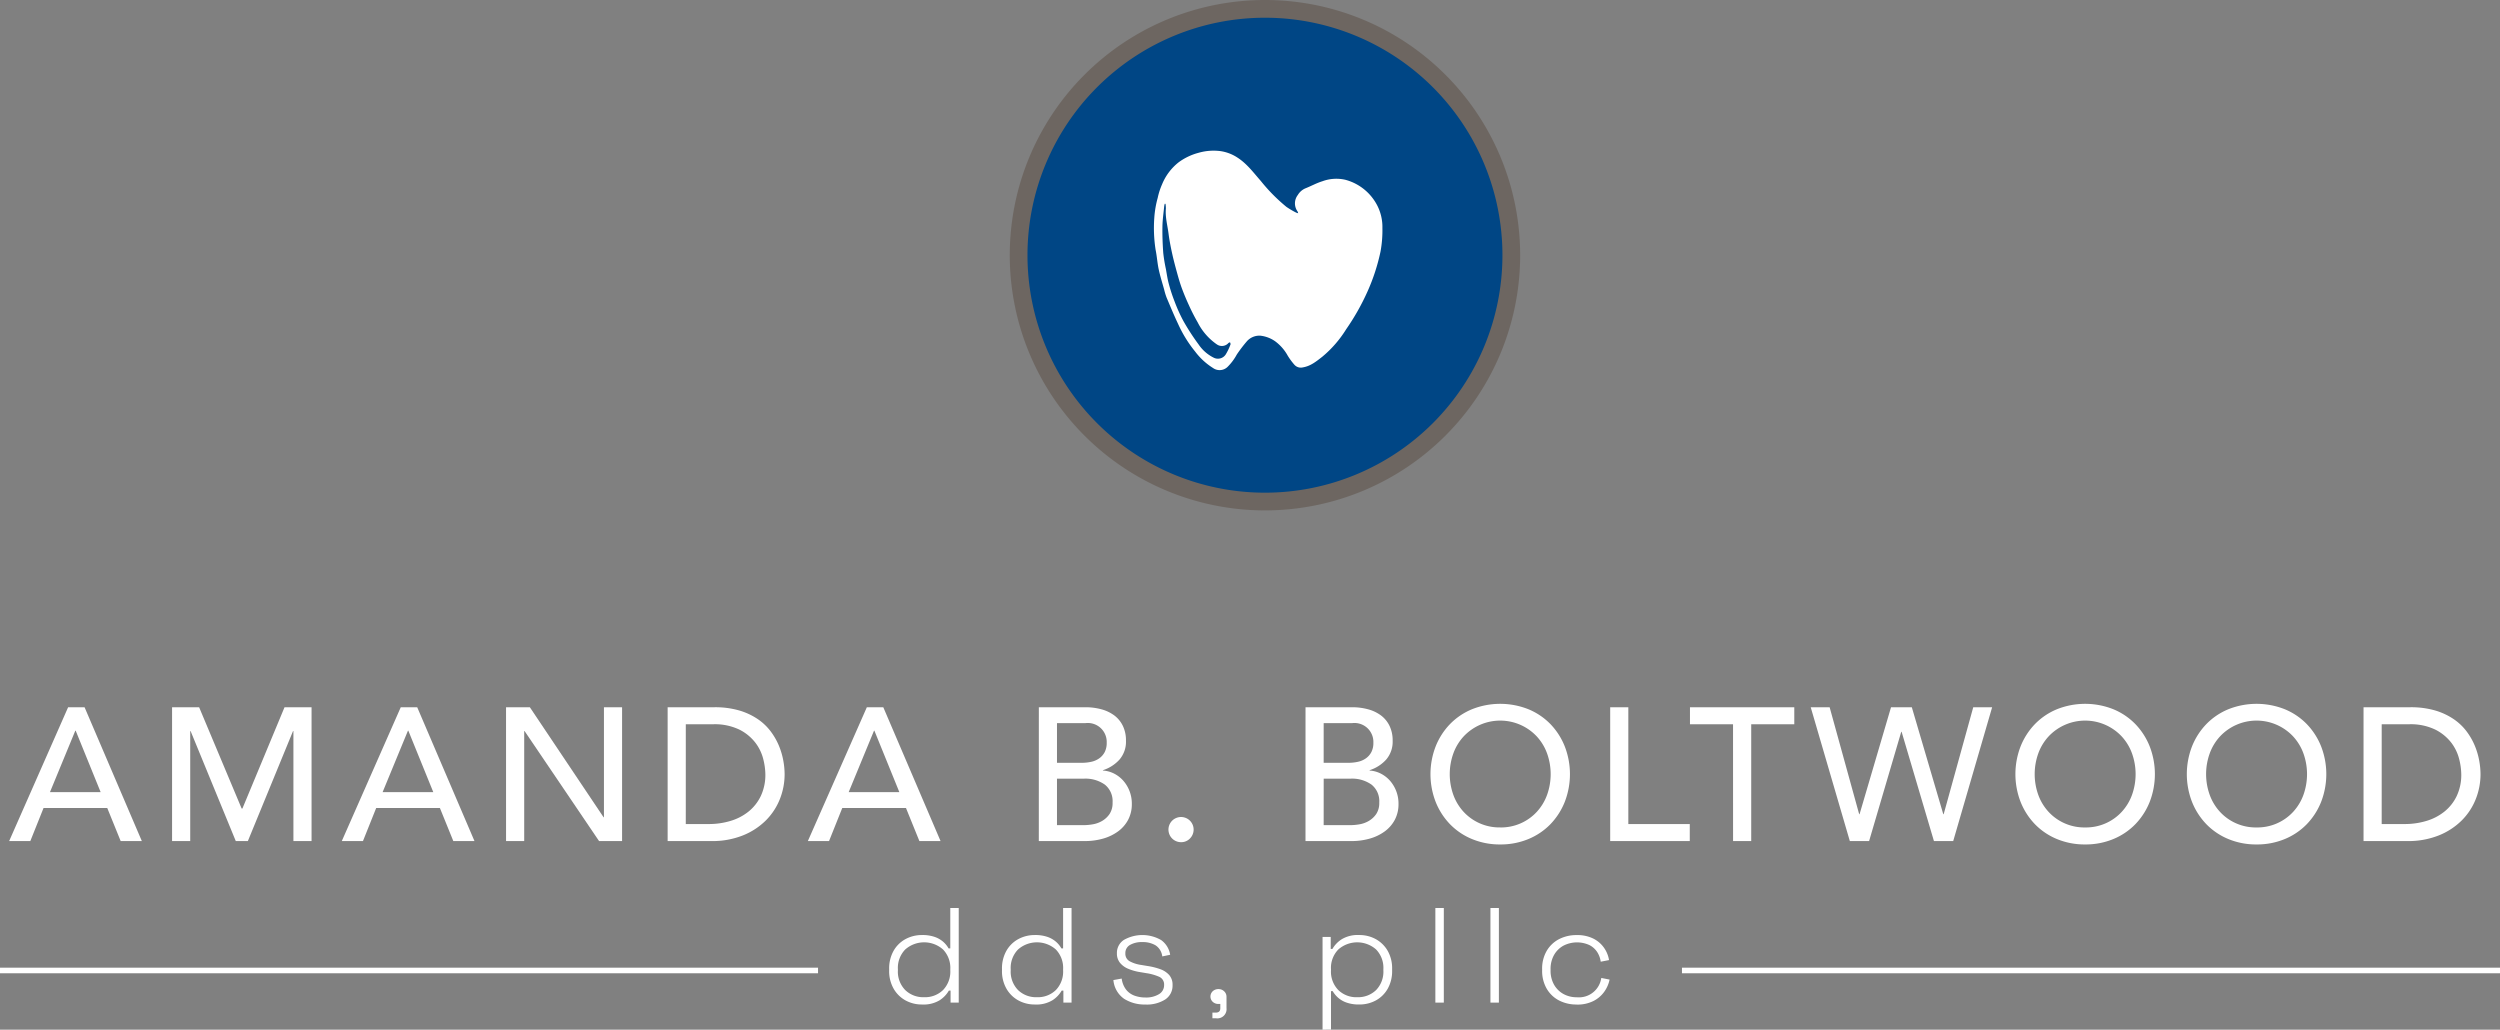
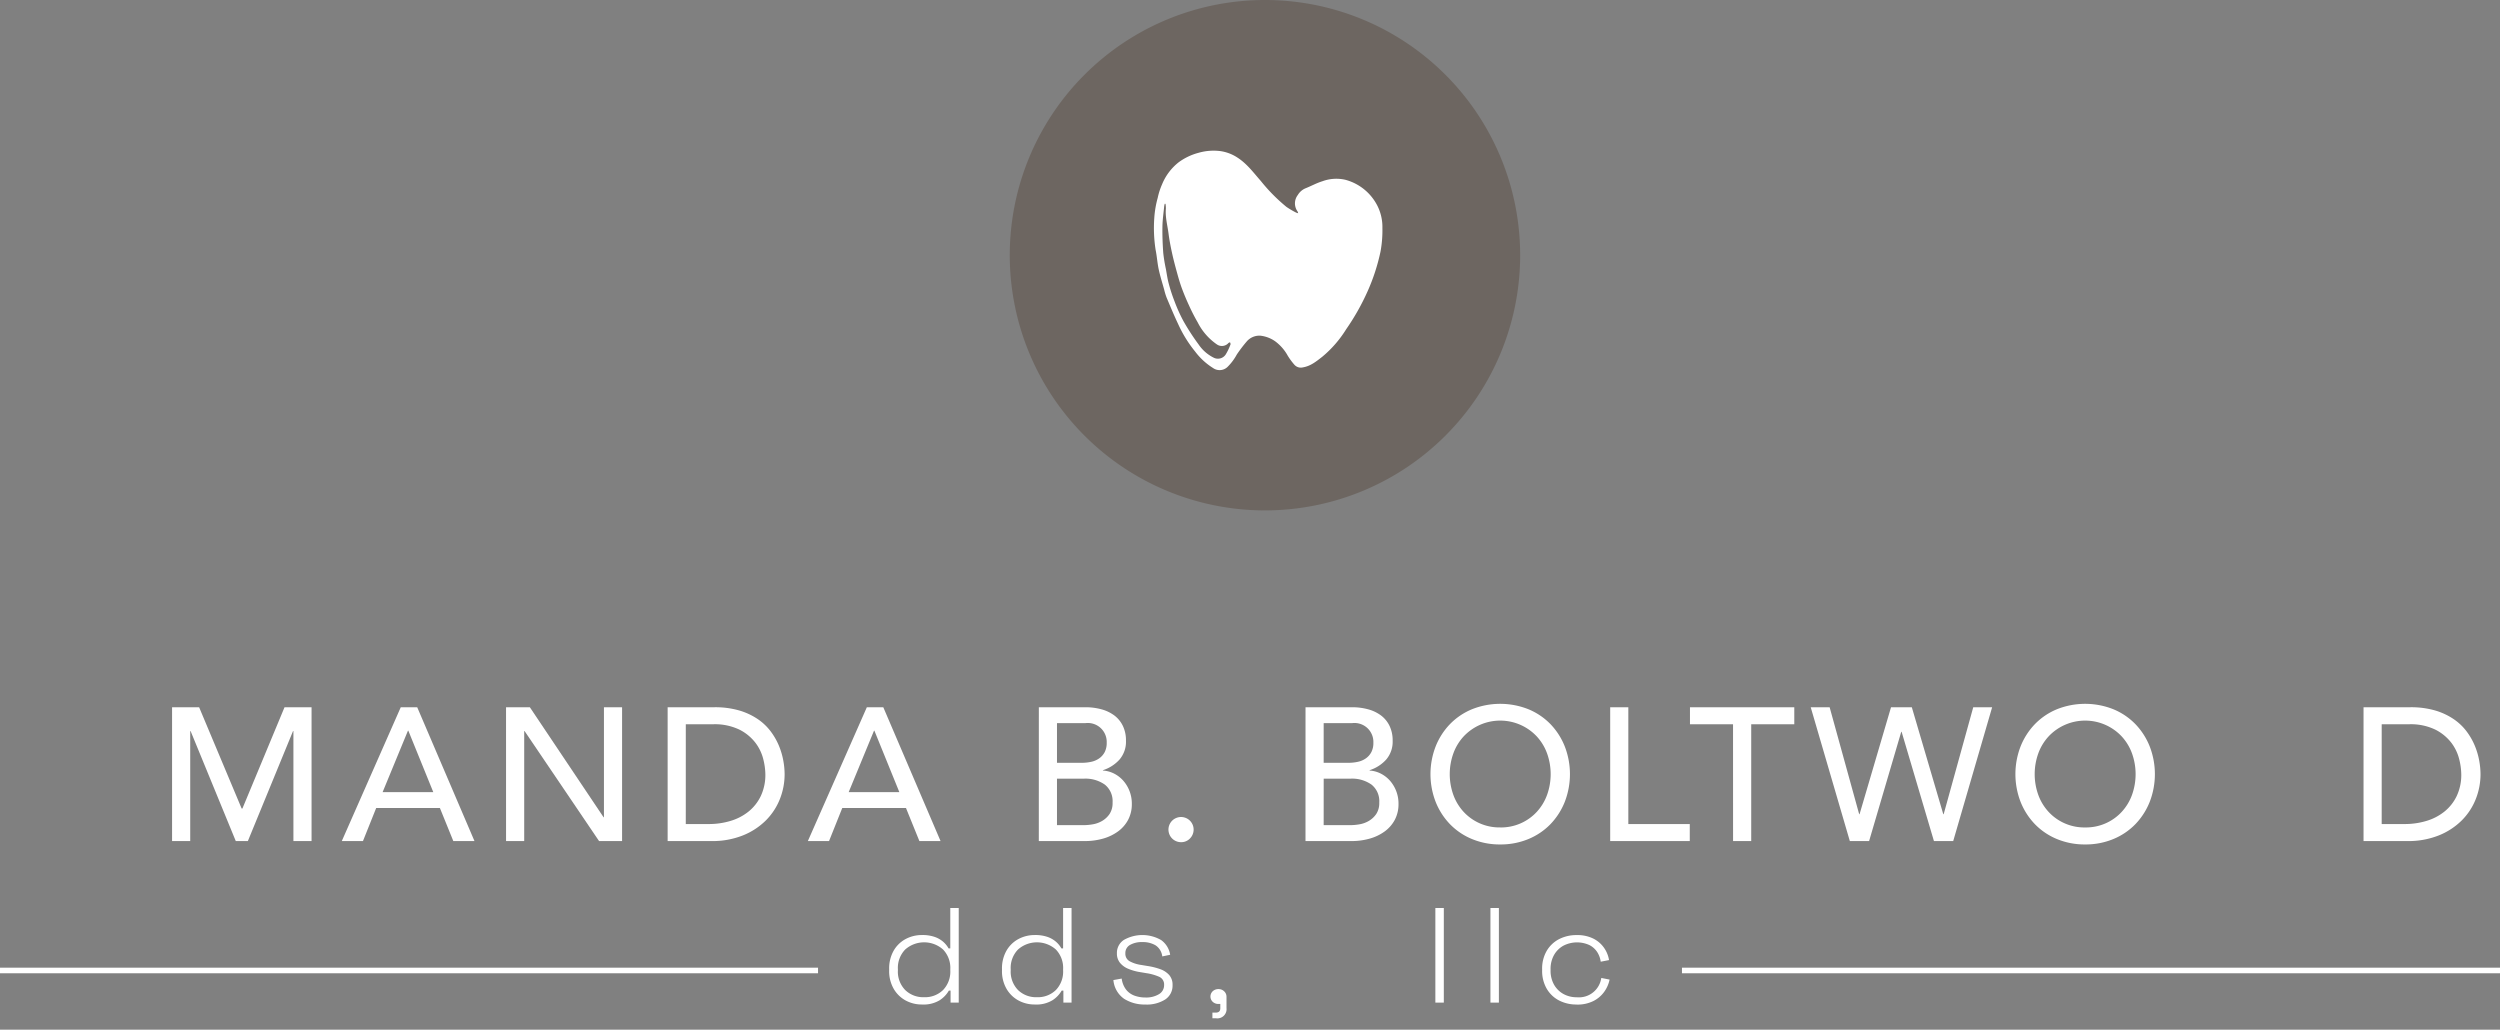
<svg xmlns="http://www.w3.org/2000/svg" id="Group_561" data-name="Group 561" width="609.421" height="250.993" viewBox="0 0 609.421 250.993">
  <rect x="0" y="0" width="609.421" height="250.993" fill="#808080" stroke="none" />
  <defs>
    <clipPath id="clip-path">
      <rect id="Rectangle_141" data-name="Rectangle 141" width="609.421" height="250.993" fill="#fff" />
    </clipPath>
  </defs>
-   <path id="Path_2092" data-name="Path 2092" d="M16.524,166.072h4.009l13.96,32.62H29.333l-3.272-8.062H10.535l-3.225,8.062H2.15Zm7.925,20.687-6.081-14.974h-.092L12.1,186.759Z" transform="translate(0.082 6.331)" fill="#fff" />
  <path id="Path_2093" data-name="Path 2093" d="M40.406,166.072H47l10.367,24.695h.184L67.82,166.072h6.588v32.62H69.985V171.877h-.092L58.882,198.692H55.933L44.921,171.877H44.83v26.815H40.406Z" transform="translate(1.54 6.331)" fill="#fff" />
  <path id="Path_2094" data-name="Path 2094" d="M94.635,166.072h4.009l13.96,32.62h-5.159l-3.272-8.062H88.646l-3.225,8.062H80.261Zm7.925,20.687-6.081-14.974h-.092l-6.174,14.974Z" transform="translate(3.059 6.331)" fill="#fff" />
  <path id="Path_2095" data-name="Path 2095" d="M118.827,166.072h5.805L142.6,192.887h.092V166.072h4.422v32.62H141.5l-18.153-26.815h-.092v26.815h-4.423Z" transform="translate(4.53 6.331)" fill="#fff" />
  <g id="Group_162" data-name="Group 162">
    <g id="Group_161" data-name="Group 161" clip-path="url(#clip-path)">
      <path id="Path_2096" data-name="Path 2096" d="M156.773,166.072h11.381a21.1,21.1,0,0,1,6.059.784,16.148,16.148,0,0,1,4.515,2.1,13.312,13.312,0,0,1,3.179,3.018,16.169,16.169,0,0,1,2,3.5,17.717,17.717,0,0,1,1.059,3.594,18.874,18.874,0,0,1,.323,3.317,16.4,16.4,0,0,1-1.151,6.059,15.306,15.306,0,0,1-3.41,5.207,16.8,16.8,0,0,1-5.6,3.662,20.052,20.052,0,0,1-7.717,1.382H156.773Zm4.423,28.474h5.575a18.284,18.284,0,0,0,5.321-.76,12.9,12.9,0,0,0,4.4-2.282,10.9,10.9,0,0,0,2.995-3.8,12.067,12.067,0,0,0,1.107-5.321,15.909,15.909,0,0,0-.508-3.663,10.991,10.991,0,0,0-1.912-3.985,11.341,11.341,0,0,0-3.893-3.2,13.8,13.8,0,0,0-6.45-1.313H161.2Z" transform="translate(5.976 6.331)" fill="#fff" />
      <path id="Path_2097" data-name="Path 2097" d="M204.078,166.072h4.009l13.96,32.62h-5.159l-3.272-8.062H198.089l-3.225,8.062H189.7ZM212,186.759l-6.081-14.974h-.092l-6.174,14.974Z" transform="translate(7.231 6.331)" fill="#fff" />
      <path id="Path_2098" data-name="Path 2098" d="M243.937,166.072h11.334a14.664,14.664,0,0,1,3.94.507,9.322,9.322,0,0,1,3.133,1.5,7,7,0,0,1,2.073,2.534,8.1,8.1,0,0,1,.76,3.617,6.669,6.669,0,0,1-1.566,4.584,9.135,9.135,0,0,1-4.054,2.6v.091a6.933,6.933,0,0,1,2.764.76,7.583,7.583,0,0,1,2.234,1.751,8.458,8.458,0,0,1,2.05,5.6,8.123,8.123,0,0,1-.9,3.893,8.359,8.359,0,0,1-2.465,2.834,11.393,11.393,0,0,1-3.64,1.75,16.027,16.027,0,0,1-4.469.6h-11.2Zm4.423,13.544H254.4a10.476,10.476,0,0,0,2.349-.253,5.23,5.23,0,0,0,1.935-.852,4.311,4.311,0,0,0,1.313-1.52,4.806,4.806,0,0,0,.484-2.258,4.619,4.619,0,0,0-5.16-4.792H248.36Zm0,15.2h6.5a13.445,13.445,0,0,0,2.234-.207,6.686,6.686,0,0,0,2.281-.829,5.666,5.666,0,0,0,1.8-1.682,4.83,4.83,0,0,0,.737-2.81,5.153,5.153,0,0,0-1.888-4.355,8.2,8.2,0,0,0-5.115-1.45H248.36Z" transform="translate(9.299 6.331)" fill="#fff" />
      <path id="Path_2099" data-name="Path 2099" d="M277.468,197.983a3.068,3.068,0,1,1,2.143-.9,2.922,2.922,0,0,1-2.143.9" transform="translate(10.461 7.315)" fill="#fff" />
      <path id="Path_2100" data-name="Path 2100" d="M306.558,166.072h11.334a14.663,14.663,0,0,1,3.94.507,9.311,9.311,0,0,1,3.133,1.5,7,7,0,0,1,2.073,2.534,8.1,8.1,0,0,1,.76,3.617,6.669,6.669,0,0,1-1.566,4.584,9.123,9.123,0,0,1-4.054,2.6v.091a6.933,6.933,0,0,1,2.764.76,7.6,7.6,0,0,1,2.235,1.751,8.451,8.451,0,0,1,2.049,5.6,8.135,8.135,0,0,1-.9,3.893,8.373,8.373,0,0,1-2.465,2.834,11.392,11.392,0,0,1-3.64,1.75,16.021,16.021,0,0,1-4.469.6h-11.2Zm4.423,13.544h6.036a10.477,10.477,0,0,0,2.349-.253,5.231,5.231,0,0,0,1.935-.852,4.3,4.3,0,0,0,1.313-1.52,4.793,4.793,0,0,0,.485-2.258,4.619,4.619,0,0,0-5.16-4.792h-6.957Zm0,15.2h6.5a13.445,13.445,0,0,0,2.234-.207,6.678,6.678,0,0,0,2.281-.829,5.666,5.666,0,0,0,1.8-1.682,4.823,4.823,0,0,0,.737-2.81,5.153,5.153,0,0,0-1.888-4.355,8.2,8.2,0,0,0-5.114-1.45h-6.543Z" transform="translate(11.686 6.331)" fill="#fff" />
      <path id="Path_2101" data-name="Path 2101" d="M352.9,199.551a17.588,17.588,0,0,1-6.865-1.313,15.943,15.943,0,0,1-5.367-3.617,16.666,16.666,0,0,1-3.5-5.436,18.731,18.731,0,0,1,0-13.546,16.677,16.677,0,0,1,3.5-5.436,15.977,15.977,0,0,1,5.367-3.618,18.611,18.611,0,0,1,13.729,0,16,16,0,0,1,5.368,3.618,16.712,16.712,0,0,1,3.5,5.436,18.731,18.731,0,0,1,0,13.546,16.7,16.7,0,0,1-3.5,5.436,15.962,15.962,0,0,1-5.368,3.617,17.583,17.583,0,0,1-6.864,1.313m0-4.146a11.86,11.86,0,0,0,8.938-3.824,12.294,12.294,0,0,0,2.488-4.123,14.977,14.977,0,0,0,0-10.089,12.31,12.31,0,0,0-2.488-4.124,12.221,12.221,0,0,0-17.876,0,12.29,12.29,0,0,0-2.488,4.124,14.977,14.977,0,0,0,0,10.089,12.274,12.274,0,0,0,2.488,4.123A11.86,11.86,0,0,0,352.9,195.4" transform="translate(12.804 6.3)" fill="#fff" />
      <path id="Path_2102" data-name="Path 2102" d="M378.1,166.072h4.423v28.474H397.5v4.146H378.1Z" transform="translate(14.413 6.331)" fill="#fff" />
      <path id="Path_2103" data-name="Path 2103" d="M407.333,170.218h-10.5v-4.146h25.432v4.146h-10.5v28.474h-4.423Z" transform="translate(15.127 6.331)" fill="#fff" />
      <path id="Path_2104" data-name="Path 2104" d="M425.188,166.072H429.8L437,192.149h.092l7.672-26.078h5.068l7.671,26.078h.092l7.211-26.078h4.607l-9.49,32.62h-4.7l-7.878-26.63h-.091l-7.834,26.63h-4.7Z" transform="translate(16.208 6.331)" fill="#fff" />
      <path id="Path_2105" data-name="Path 2105" d="M490.253,199.551a17.587,17.587,0,0,1-6.865-1.313,15.947,15.947,0,0,1-5.367-3.617,16.67,16.67,0,0,1-3.5-5.436,18.73,18.73,0,0,1,0-13.546,16.681,16.681,0,0,1,3.5-5.436,15.981,15.981,0,0,1,5.367-3.618,18.611,18.611,0,0,1,13.729,0,16,16,0,0,1,5.368,3.618,16.713,16.713,0,0,1,3.5,5.436,18.731,18.731,0,0,1,0,13.546,16.7,16.7,0,0,1-3.5,5.436,15.961,15.961,0,0,1-5.368,3.617,17.583,17.583,0,0,1-6.864,1.313m0-4.146a11.86,11.86,0,0,0,8.938-3.824,12.291,12.291,0,0,0,2.488-4.123,14.976,14.976,0,0,0,0-10.089,12.306,12.306,0,0,0-2.488-4.124,12.221,12.221,0,0,0-17.876,0,12.29,12.29,0,0,0-2.488,4.124,14.978,14.978,0,0,0,0,10.089,12.274,12.274,0,0,0,2.488,4.123,11.859,11.859,0,0,0,8.938,3.824" transform="translate(18.04 6.3)" fill="#fff" />
-       <path id="Path_2106" data-name="Path 2106" d="M530.506,199.551a17.583,17.583,0,0,1-6.864-1.313,15.949,15.949,0,0,1-5.368-3.617,16.664,16.664,0,0,1-3.5-5.436,18.731,18.731,0,0,1,0-13.546,16.675,16.675,0,0,1,3.5-5.436,15.983,15.983,0,0,1,5.368-3.618,18.611,18.611,0,0,1,13.729,0,15.977,15.977,0,0,1,5.367,3.618,16.677,16.677,0,0,1,3.5,5.436,18.73,18.73,0,0,1,0,13.546,16.666,16.666,0,0,1-3.5,5.436,15.944,15.944,0,0,1-5.367,3.617,17.589,17.589,0,0,1-6.865,1.313m0-4.146a11.855,11.855,0,0,0,8.938-3.824,12.293,12.293,0,0,0,2.488-4.123,14.962,14.962,0,0,0,0-10.089,12.309,12.309,0,0,0-2.488-4.124,12.219,12.219,0,0,0-17.875,0,12.276,12.276,0,0,0-2.488,4.124,14.96,14.96,0,0,0,0,10.089,12.261,12.261,0,0,0,2.488,4.123,11.855,11.855,0,0,0,8.937,3.824" transform="translate(19.574 6.3)" fill="#fff" />
      <path id="Path_2107" data-name="Path 2107" d="M555,166.072h11.381a21.1,21.1,0,0,1,6.058.784,16.145,16.145,0,0,1,4.515,2.1,13.292,13.292,0,0,1,3.179,3.018,16.166,16.166,0,0,1,2,3.5,17.711,17.711,0,0,1,1.059,3.594,18.9,18.9,0,0,1,.324,3.317,16.4,16.4,0,0,1-1.152,6.059,15.3,15.3,0,0,1-3.41,5.207,16.8,16.8,0,0,1-5.6,3.662,20.061,20.061,0,0,1-7.718,1.382H555Zm4.424,28.474H565a18.279,18.279,0,0,0,5.322-.76,12.9,12.9,0,0,0,4.4-2.282,10.9,10.9,0,0,0,2.995-3.8,12.067,12.067,0,0,0,1.107-5.321,15.914,15.914,0,0,0-.508-3.663,10.979,10.979,0,0,0-1.912-3.985,11.341,11.341,0,0,0-3.893-3.2,13.793,13.793,0,0,0-6.45-1.313h-6.635Z" transform="translate(21.156 6.331)" fill="#fff" />
      <path id="Path_2108" data-name="Path 2108" d="M216.825,236.738a8.246,8.246,0,0,1-4.052-1,7.5,7.5,0,0,1-2.9-2.866,8.6,8.6,0,0,1-1.082-4.4v-.4a8.713,8.713,0,0,1,1.064-4.4,7.372,7.372,0,0,1,2.9-2.867,8.349,8.349,0,0,1,4.068-1,8.971,8.971,0,0,1,3.125.478,6.361,6.361,0,0,1,2.077,1.22,6.117,6.117,0,0,1,1.253,1.564h.412v-9.85h2.06v23.062h-1.991v-2.933h-.412A6.9,6.9,0,0,1,221.1,235.7a7.544,7.544,0,0,1-4.275,1.038m.481-1.779a6.293,6.293,0,0,0,4.619-1.746,6.455,6.455,0,0,0,1.768-4.81v-.264a6.458,6.458,0,0,0-1.768-4.811,6.958,6.958,0,0,0-9.22,0,6.418,6.418,0,0,0-1.785,4.811v.264a6.416,6.416,0,0,0,1.785,4.81,6.3,6.3,0,0,0,4.6,1.746" transform="translate(7.959 8.128)" fill="#fff" />
      <path id="Path_2109" data-name="Path 2109" d="M243.317,236.738a8.246,8.246,0,0,1-4.052-1,7.5,7.5,0,0,1-2.9-2.866,8.6,8.6,0,0,1-1.082-4.4v-.4a8.714,8.714,0,0,1,1.064-4.4,7.372,7.372,0,0,1,2.9-2.867,8.349,8.349,0,0,1,4.068-1,8.971,8.971,0,0,1,3.125.478,6.361,6.361,0,0,1,2.077,1.22,6.116,6.116,0,0,1,1.253,1.564h.412v-9.85h2.06v23.062h-1.991v-2.933h-.412a6.9,6.9,0,0,1-2.249,2.355,7.544,7.544,0,0,1-4.275,1.038m.481-1.779a6.293,6.293,0,0,0,4.619-1.746,6.455,6.455,0,0,0,1.768-4.81v-.264a6.457,6.457,0,0,0-1.768-4.811,6.958,6.958,0,0,0-9.22,0,6.418,6.418,0,0,0-1.785,4.811v.264a6.416,6.416,0,0,0,1.785,4.81,6.3,6.3,0,0,0,4.6,1.746" transform="translate(8.969 8.128)" fill="#fff" />
      <path id="Path_2110" data-name="Path 2110" d="M269.238,236.5a9.329,9.329,0,0,1-5.168-1.384,6.206,6.206,0,0,1-2.625-4.579l2.025-.363a5.543,5.543,0,0,0,1.116,2.752,4.653,4.653,0,0,0,2.06,1.433,7.765,7.765,0,0,0,2.592.429,6.037,6.037,0,0,0,3.314-.808,2.514,2.514,0,0,0,1.253-2.224,2.03,2.03,0,0,0-1.185-2.01,12.259,12.259,0,0,0-3.141-.889l-1.58-.264a12.425,12.425,0,0,1-2.85-.809,5.039,5.039,0,0,1-2.009-1.466,3.571,3.571,0,0,1-.738-2.306,3.767,3.767,0,0,1,1.7-3.262,9.154,9.154,0,0,1,9.1.05,5.443,5.443,0,0,1,2.18,3.574l-1.923.4a3.742,3.742,0,0,0-1.631-2.7,6.033,6.033,0,0,0-3.21-.791,5.761,5.761,0,0,0-3.022.692,2.242,2.242,0,0,0-1.133,2.042,2.076,2.076,0,0,0,1.03,1.928,8.218,8.218,0,0,0,2.815.905l1.579.264a15.762,15.762,0,0,1,3.091.774,5.258,5.258,0,0,1,2.18,1.434,3.569,3.569,0,0,1,.807,2.438,4.016,4.016,0,0,1-1.785,3.509,8.38,8.38,0,0,1-4.842,1.235" transform="translate(9.966 8.37)" fill="#fff" />
      <path id="Path_2111" data-name="Path 2111" d="M284.712,239.372v-1.384h.824q1.1,0,1.1-1.055V235.88h-.447a2,2,0,0,1-1.39-.511,1.777,1.777,0,0,1,0-2.6,2,2,0,0,1,1.39-.511,1.932,1.932,0,0,1,1.391.543,1.783,1.783,0,0,1,.567,1.335v2.734a2.246,2.246,0,0,1-2.576,2.5Z" transform="translate(10.835 8.853)" fill="#fff" />
-       <path id="Path_2112" data-name="Path 2112" d="M310.558,242.624v-22.6h1.991v2.932h.412a6.9,6.9,0,0,1,2.25-2.355,7.533,7.533,0,0,1,4.274-1.038,8.253,8.253,0,0,1,4.051,1,7.557,7.557,0,0,1,2.9,2.85,8.591,8.591,0,0,1,1.082,4.415v.4a8.716,8.716,0,0,1-1.064,4.4,7.389,7.389,0,0,1-2.885,2.866,8.311,8.311,0,0,1-4.085,1,8.951,8.951,0,0,1-3.107-.478,6.117,6.117,0,0,1-2.095-1.236,6.577,6.577,0,0,1-1.253-1.548h-.411v9.39ZM319,234.716a6.289,6.289,0,0,0,4.618-1.746,6.451,6.451,0,0,0,1.768-4.81V227.9a6.453,6.453,0,0,0-1.768-4.811,6.957,6.957,0,0,0-9.219,0,6.418,6.418,0,0,0-1.784,4.811v.264a6.416,6.416,0,0,0,1.784,4.81,6.3,6.3,0,0,0,4.6,1.746" transform="translate(11.838 8.369)" fill="#fff" />
      <rect id="Rectangle_137" data-name="Rectangle 137" width="2.06" height="23.062" transform="translate(349.897 221.343)" fill="#fff" />
      <rect id="Rectangle_138" data-name="Rectangle 138" width="2.06" height="23.062" transform="translate(363.322 221.343)" fill="#fff" />
      <path id="Path_2113" data-name="Path 2113" d="M370.565,236.5a9.181,9.181,0,0,1-4.345-1,7.437,7.437,0,0,1-3-2.883,8.579,8.579,0,0,1-1.1-4.414v-.329a8.557,8.557,0,0,1,1.1-4.432,7.487,7.487,0,0,1,3-2.867,9.192,9.192,0,0,1,4.345-1,8.7,8.7,0,0,1,4.068.872,7,7,0,0,1,2.61,2.275,7.2,7.2,0,0,1,1.183,2.948l-2.025.395a5.7,5.7,0,0,0-.859-2.354,4.912,4.912,0,0,0-1.923-1.713,7.261,7.261,0,0,0-6.318.164,5.945,5.945,0,0,0-2.283,2.273,6.872,6.872,0,0,0-.841,3.476v.264a6.867,6.867,0,0,0,.841,3.476,5.945,5.945,0,0,0,2.283,2.273,6.572,6.572,0,0,0,3.263.807,5.5,5.5,0,0,0,5.974-4.711l2.025.4a7.764,7.764,0,0,1-1.287,2.948,7.27,7.27,0,0,1-2.644,2.273,8.672,8.672,0,0,1-4.068.873" transform="translate(13.804 8.37)" fill="#fff" />
      <rect id="Rectangle_139" data-name="Rectangle 139" width="199.41" height="1.365" transform="translate(0 235.889)" fill="#fff" />
      <rect id="Rectangle_140" data-name="Rectangle 140" width="199.41" height="1.365" transform="translate(410.01 235.889)" fill="#fff" />
      <path id="Path_2114" data-name="Path 2114" d="M361.53,62.21A62.21,62.21,0,1,1,299.319,0a62.211,62.211,0,0,1,62.21,62.21" transform="translate(9.038)" fill="#6d6661" />
-       <path id="Path_2115" data-name="Path 2115" d="M357.05,62.052a57.89,57.89,0,1,1-57.89-57.89,57.889,57.889,0,0,1,57.89,57.89" transform="translate(9.197 0.159)" fill="#004685" />
      <path id="Path_2116" data-name="Path 2116" d="M306.128,50.634a2.3,2.3,0,0,0-.166-.457,3.35,3.35,0,0,1,.077-3.994,3.976,3.976,0,0,1,1.967-1.668c1.343-.54,2.628-1.252,4.005-1.674a9.833,9.833,0,0,1,5.621-.362,12.312,12.312,0,0,1,7.617,5.975,11.489,11.489,0,0,1,1.408,5.775,28.613,28.613,0,0,1-.458,5.737,48.173,48.173,0,0,1-3.155,9.7,56.661,56.661,0,0,1-5.227,9.259,27.5,27.5,0,0,1-5.8,6.677c-1.433,1.116-2.849,2.3-4.763,2.609a2.076,2.076,0,0,1-2.029-.622,16.2,16.2,0,0,1-1.63-2.2,10.924,10.924,0,0,0-3.1-3.556,7.812,7.812,0,0,0-3.605-1.354,4.073,4.073,0,0,0-3.356,1.469,33.859,33.859,0,0,0-2.375,3.131,12.8,12.8,0,0,1-2.248,3.008,2.772,2.772,0,0,1-3.561.261,16.172,16.172,0,0,1-4.348-4.005,30.5,30.5,0,0,1-4.162-6.752c-1-2.113-1.9-4.279-2.806-6.437a15.813,15.813,0,0,1-.576-1.907c-.456-1.64-.976-3.268-1.332-4.93-.338-1.579-.435-3.208-.76-4.79a34.7,34.7,0,0,1-.308-7.883,24.456,24.456,0,0,1,.827-4.768,16.951,16.951,0,0,1,1.065-3.3,13.177,13.177,0,0,1,4.013-5.342,14.342,14.342,0,0,1,4.841-2.324,13.279,13.279,0,0,1,5.374-.423A10.183,10.183,0,0,1,291.37,37.1c2.281,1.479,3.873,3.65,5.637,5.655a42.48,42.48,0,0,0,6.264,6.337,22.478,22.478,0,0,0,2.3,1.361,3.307,3.307,0,0,0,.558.183m-32.357-2.3-.175-.009a4.672,4.672,0,0,0-.129.573c-.158,1.652-.406,3.3-.433,4.958-.035,2.153.044,4.313.2,6.461a37.866,37.866,0,0,0,.648,3.936c.211,1.176.374,2.368.685,3.518a40.058,40.058,0,0,0,1.39,4.269,38.681,38.681,0,0,0,2.2,4.886,55.578,55.578,0,0,0,3.7,5.7,9.575,9.575,0,0,0,3.644,3.2,2.262,2.262,0,0,0,3.019-.87,13.169,13.169,0,0,0,1.109-2.35c.056-.133-.067-.342-.108-.515a1.147,1.147,0,0,0-.383.164,2.129,2.129,0,0,1-2.823.355,14.38,14.38,0,0,1-4.687-5.374,45.587,45.587,0,0,1-2.131-4.166c-.626-1.346-1.2-2.72-1.719-4.113-.442-1.193-.8-2.422-1.137-3.65-.445-1.613-.882-3.232-1.242-4.866-.351-1.6-.666-3.2-.874-4.824-.262-2.037-.835-4.042-.654-6.13a6.786,6.786,0,0,0-.093-1.152" transform="translate(10.33 1.348)" fill="#fff" />
    </g>
  </g>
</svg>